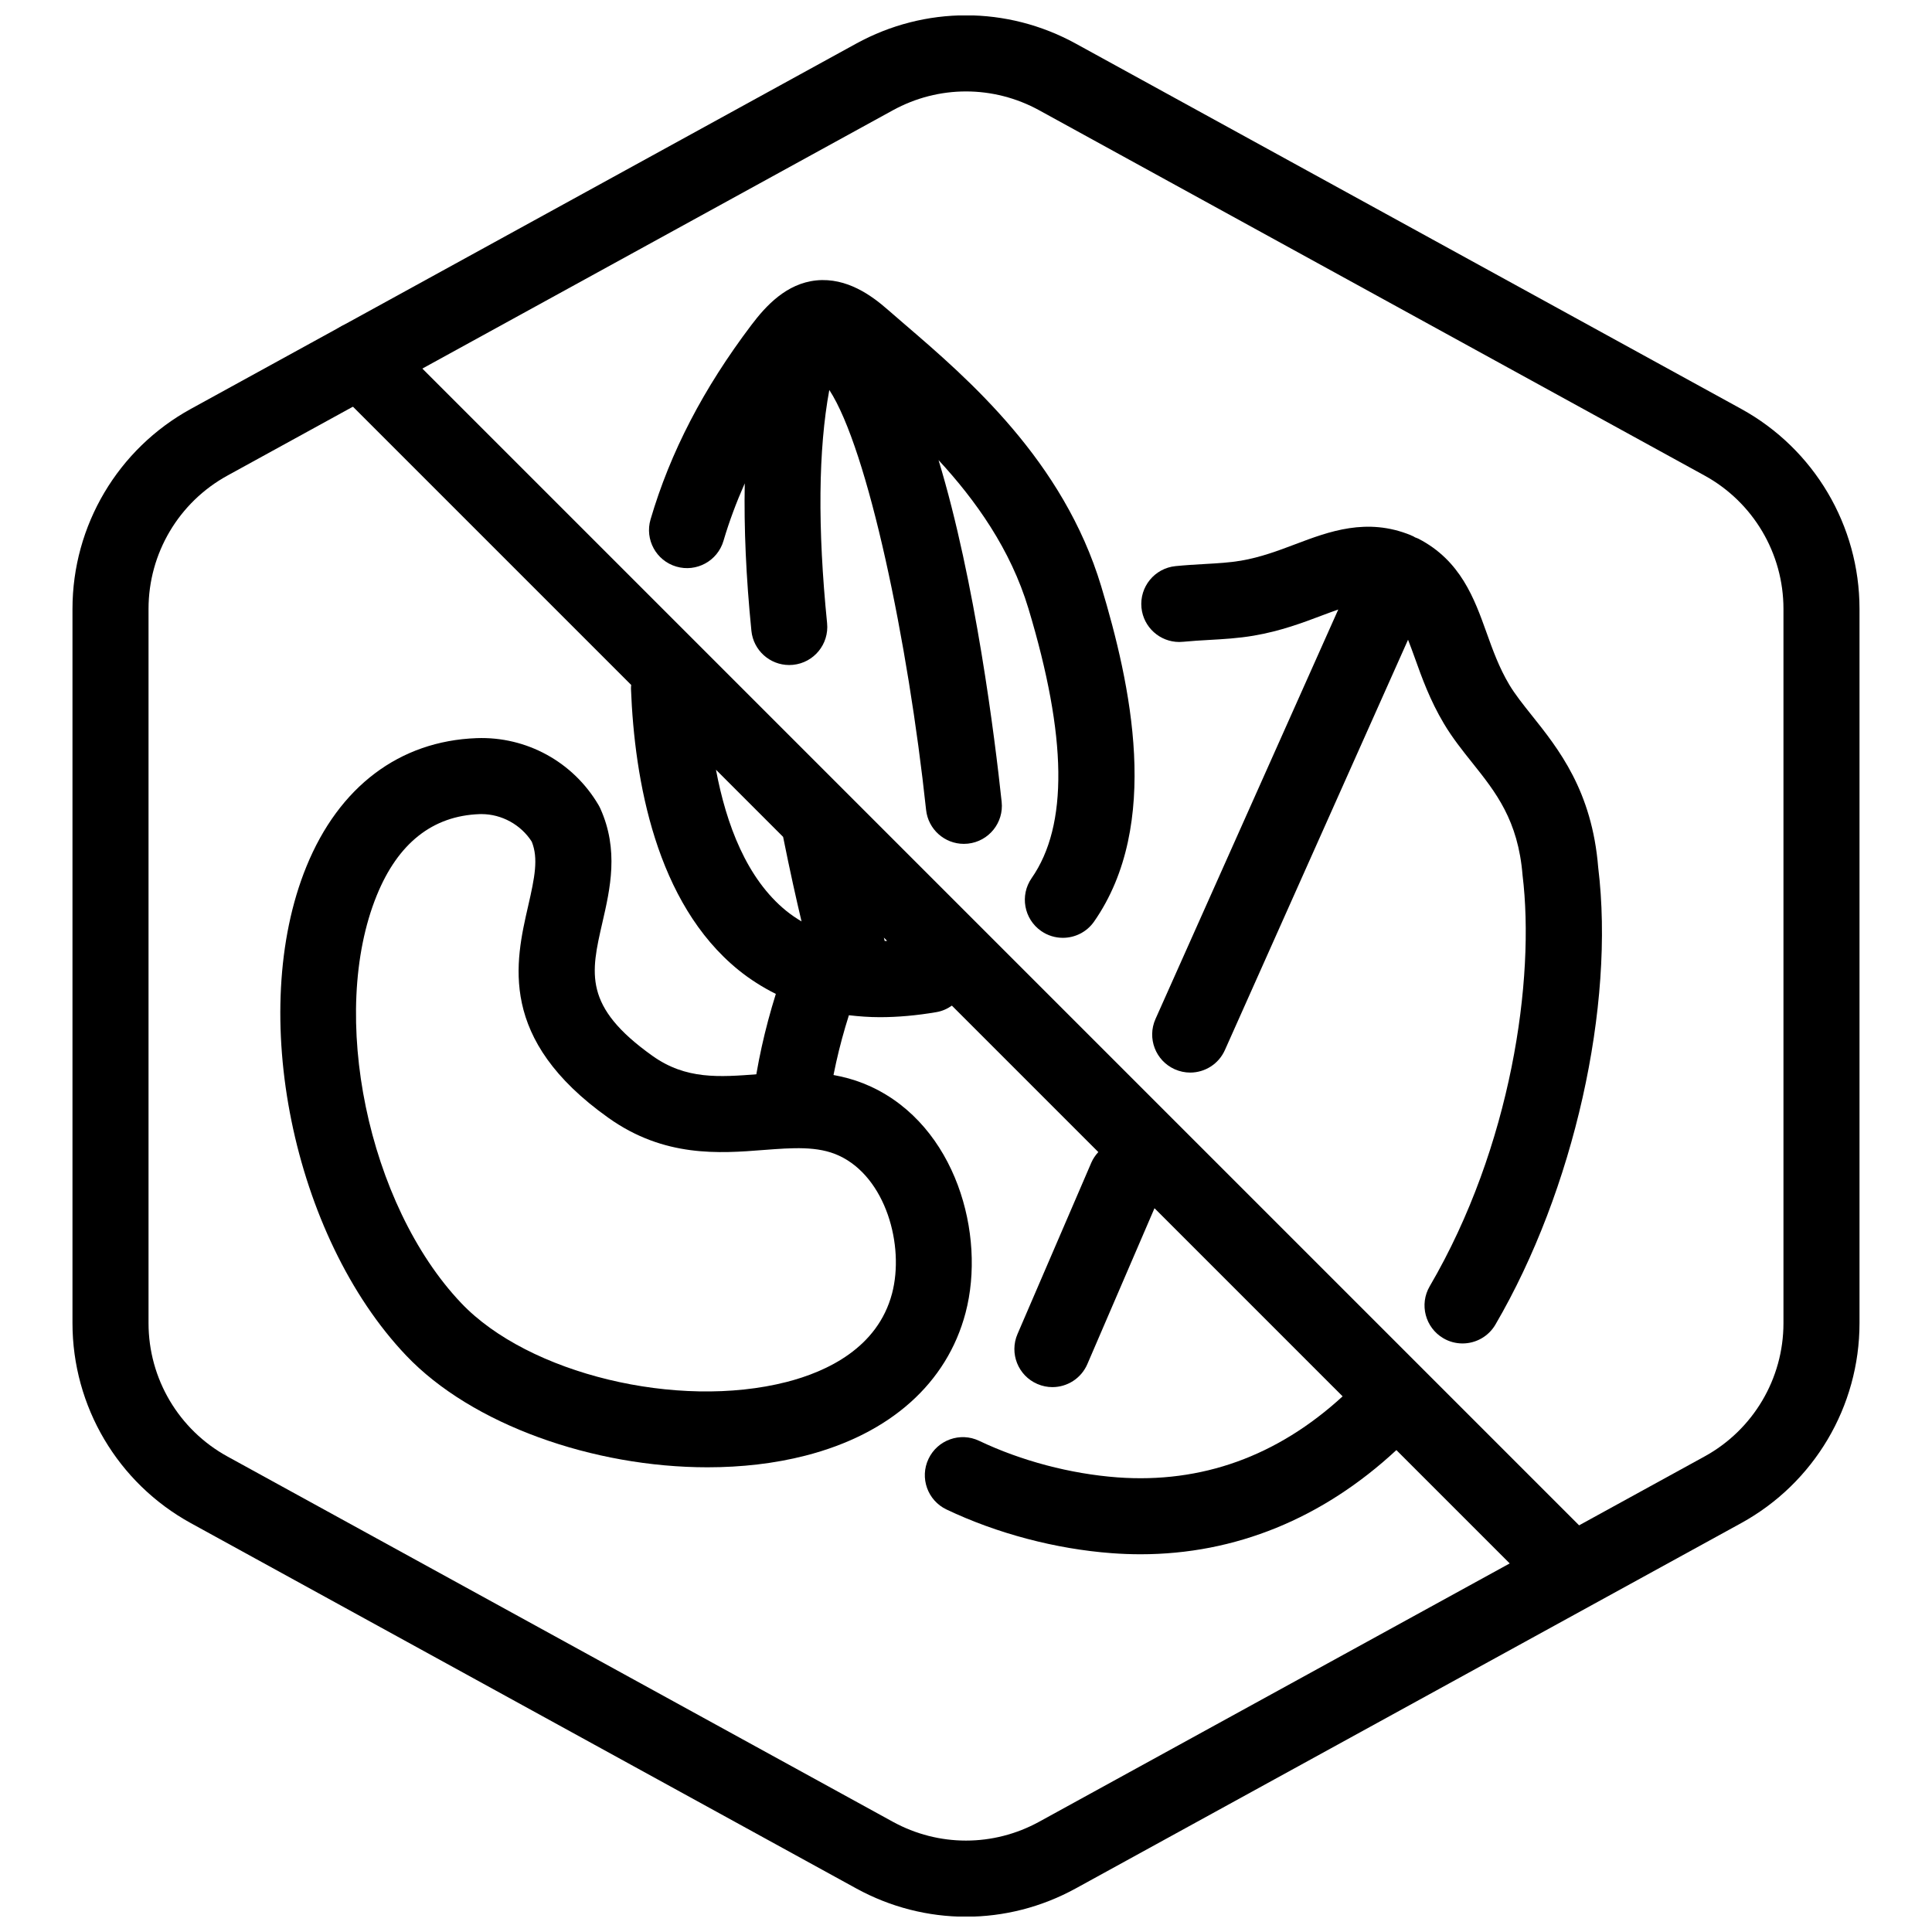
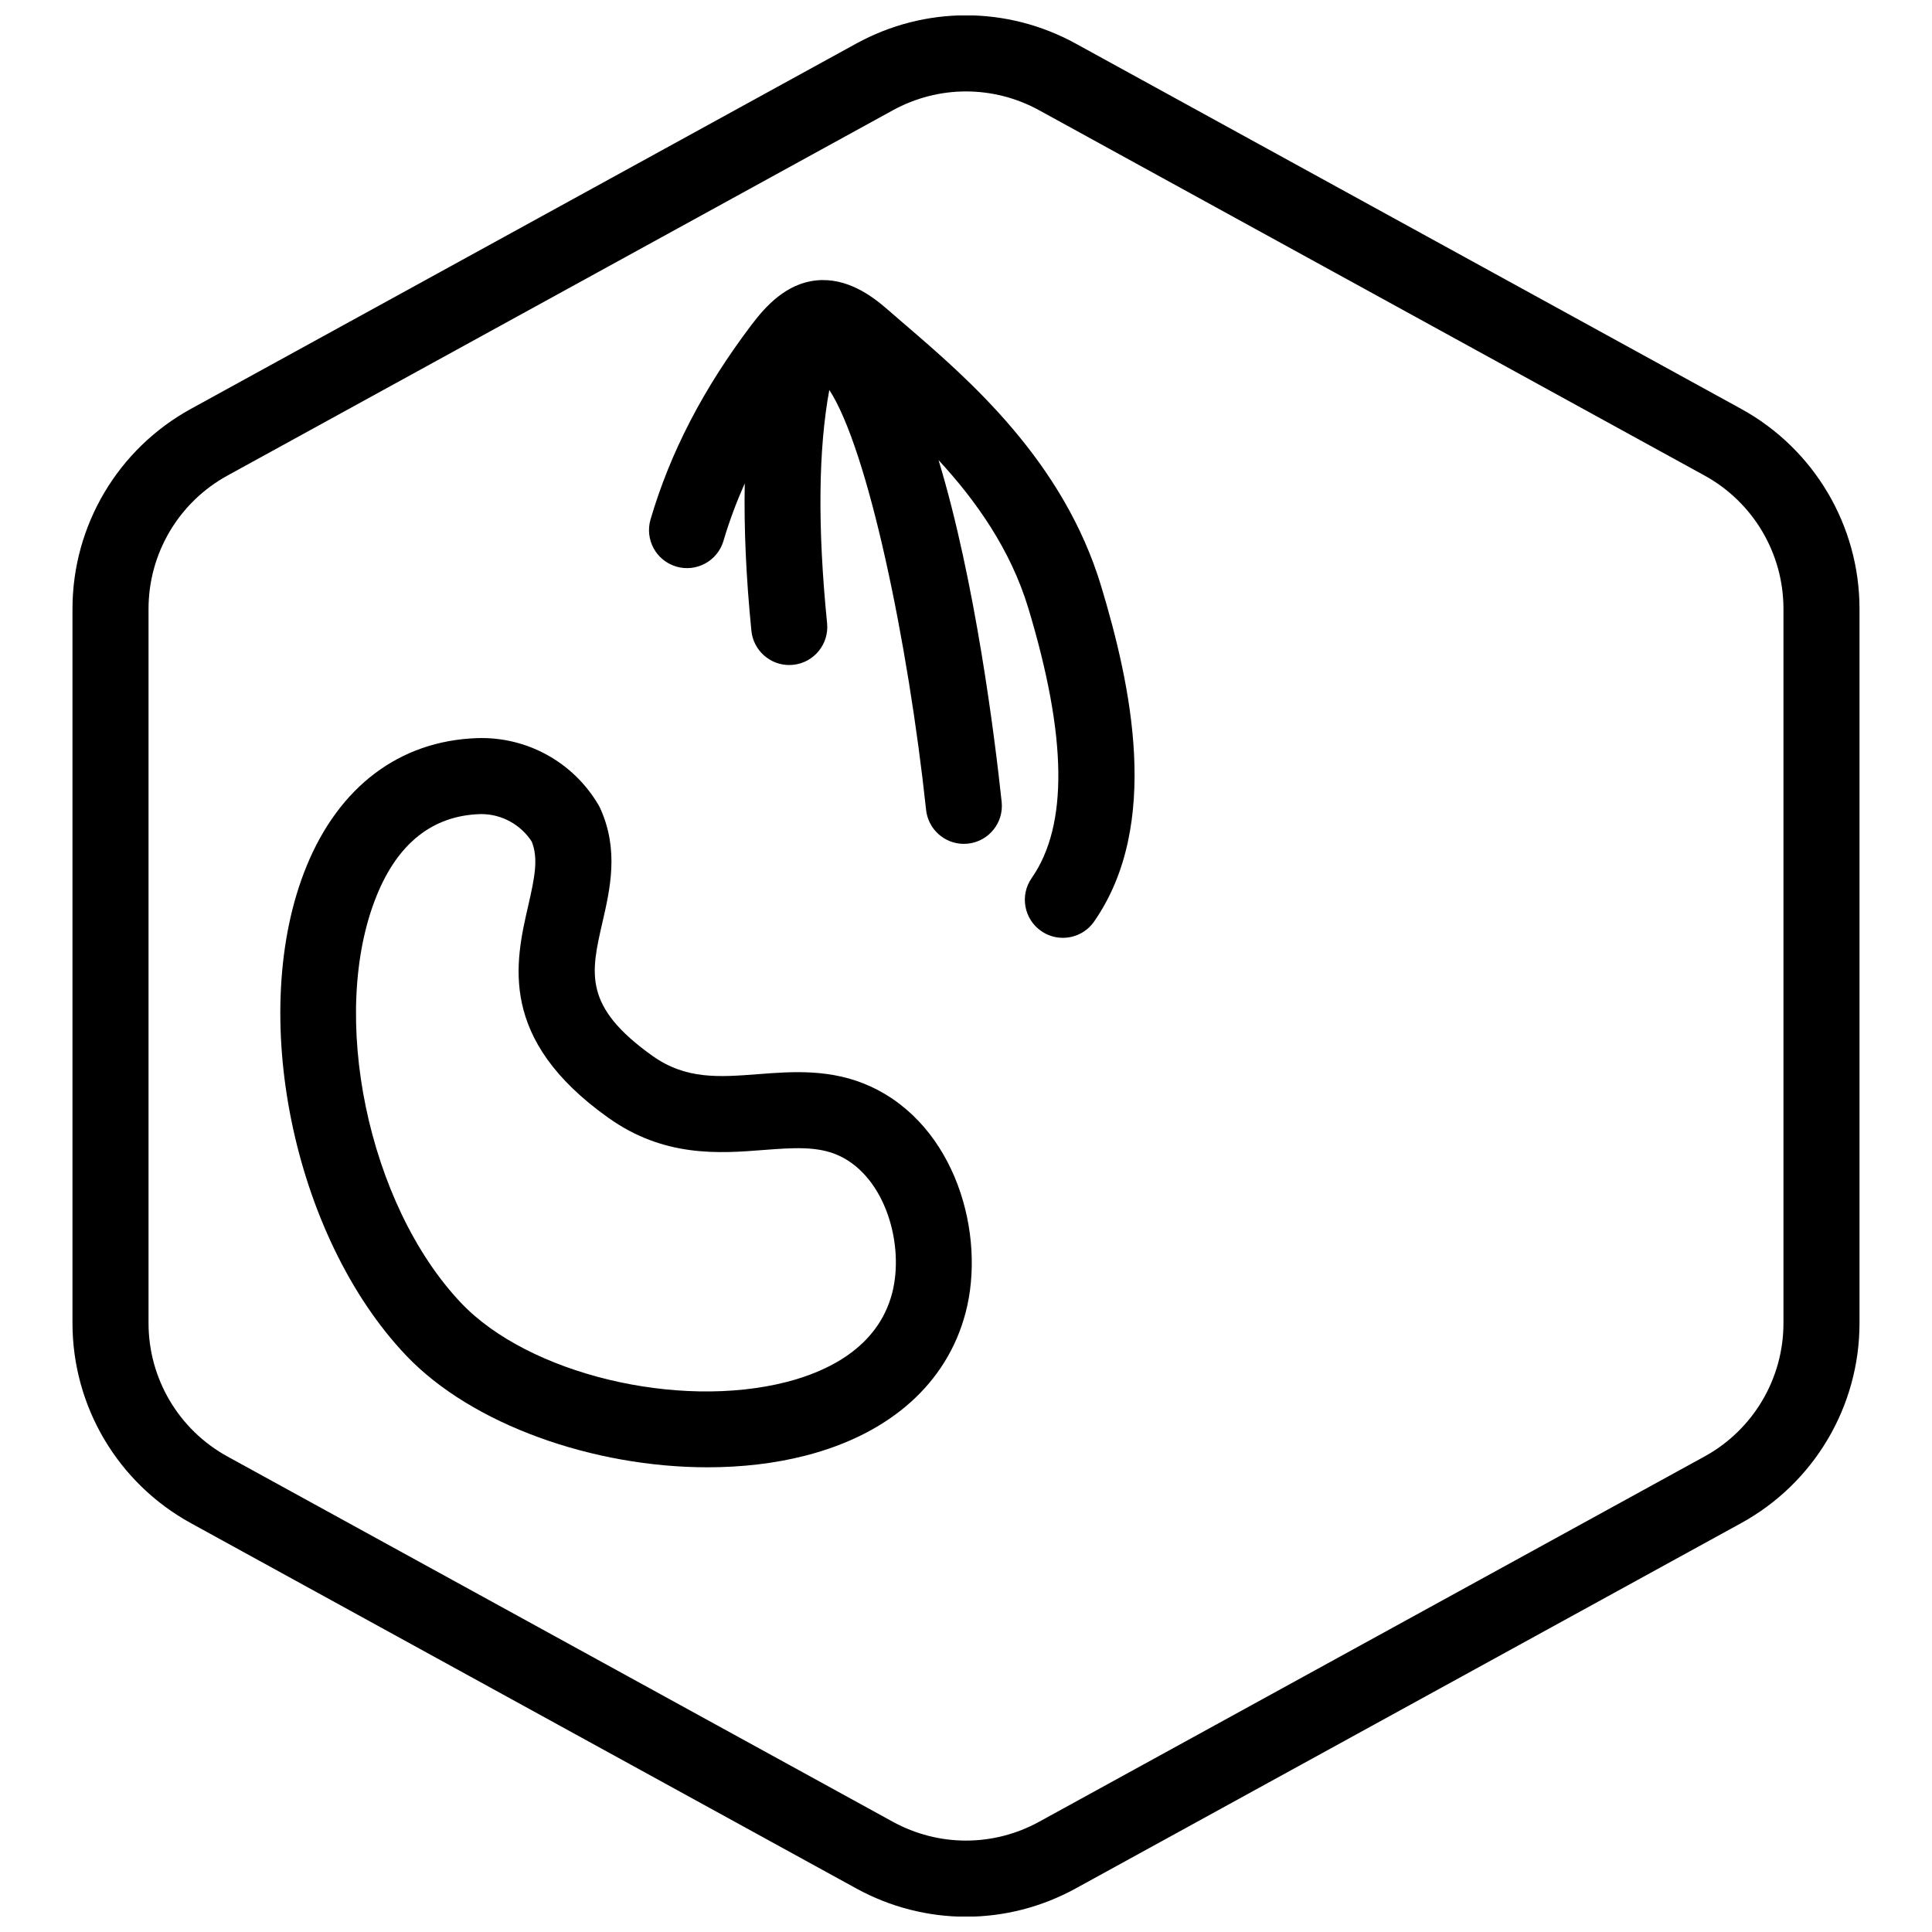
<svg xmlns="http://www.w3.org/2000/svg" width="800px" height="800px" version="1.1" viewBox="144 144 512 512">
  <defs>
    <clipPath id="a">
      <path d="m163 148.09h474v503.81h-474z" />
    </clipPath>
  </defs>
  <g clip-path="url(#a)">
    <path d="m400 651.95c-9.992 0-19.984-2.5-29.094-7.5l-176.33-96.801c-19.352-10.625-31.367-30.93-31.367-53v-189.29c0-22.066 12.016-42.375 31.363-52.996l176.33-96.809c18.223-9.996 39.973-9.996 58.184 0l176.34 96.801c19.344 10.629 31.363 30.938 31.363 53.004v189.29c0 22.07-12.02 42.375-31.367 52.996l-176.33 96.801c-9.109 5.004-19.105 7.504-29.094 7.504zm0-483.72c-6.66 0-13.324 1.668-19.402 5.004l-176.33 96.801c-12.895 7.078-20.906 20.613-20.906 35.324v189.29c0 14.715 8.012 28.25 20.906 35.332l176.33 96.801c12.141 6.66 26.648 6.66 38.789 0l176.33-96.801c12.906-7.078 20.918-20.617 20.918-35.332v-189.29c0-14.711-8.012-28.25-20.906-35.332l-176.33-96.801c-6.074-3.332-12.738-4.996-19.398-4.996z" />
  </g>
  <path d="m331.51 532.85c-30.23 0-62.453-11.281-79.883-29.633-30.059-31.633-42.16-90.969-26.43-129.56 8.641-21.199 24.668-33.285 45.125-34.043 13.191-0.484 25.574 6.297 32.277 17.703 0.188 0.312 0.352 0.637 0.504 0.969 4.953 11 2.602 21.23 0.523 30.266-3.066 13.367-5.094 22.191 13.289 35.266 8.871 6.324 17.695 5.633 27.91 4.856 9.16-0.711 19.543-1.508 29.922 3.273 22.551 10.395 30.605 39.223 25.137 59.969-4.918 18.645-19.98 32.086-42.422 37.84-8.18 2.102-16.977 3.094-25.953 3.094zm-59.891-173.11c-0.188 0-0.371 0-0.555 0.012-12.426 0.457-21.578 7.699-27.207 21.512-12.844 31.508-2.387 82.004 22.375 108.07 17.816 18.75 57.305 28.309 86.227 20.902 10.645-2.731 24.137-9.02 27.945-23.457 3.336-12.672-1.629-30.781-14.09-36.531-5.617-2.59-12.254-2.074-19.938-1.492-11.73 0.922-26.336 2.031-41.152-8.523-29.352-20.871-24.668-41.289-21.246-56.191 1.738-7.57 2.731-12.535 0.945-16.988-2.859-4.496-7.984-7.309-13.305-7.309zm118.53 129.61h0.051z" />
  <path d="m435.84 299.41c-10.047-33.352-35.285-55.031-51.988-69.379-1.629-1.395-3.164-2.719-4.586-3.965-4.254-3.727-10.828-8.555-18.914-7.758-7.957 0.812-13.375 6.731-17.211 11.801-12.75 16.859-21.496 33.711-26.738 51.531-1.57 5.34 1.48 10.938 6.82 12.508 5.336 1.57 10.938-1.48 12.508-6.82 1.516-5.144 3.41-10.207 5.637-15.23-0.227 11.766 0.328 24.754 1.762 39.07 0.523 5.195 4.902 9.07 10.016 9.07 0.336 0 0.676-0.016 1.02-0.051 5.535-0.555 9.574-5.496 9.023-11.035-2.543-25.352-2.324-46.031 0.586-61.809 10.242 15.688 20.902 66.91 25.648 111.28 0.551 5.168 4.922 9.008 10.004 9.008 0.352 0 0.719-0.02 1.082-0.055 5.531-0.594 9.543-5.559 8.941-11.09-1.793-16.82-6.957-58.41-16.723-90.555 9.844 10.656 19.09 23.645 23.805 39.293 10.293 34.152 10.578 57.535 0.871 71.477-3.18 4.566-2.051 10.848 2.516 14.027 1.754 1.219 3.758 1.805 5.75 1.805 3.188 0 6.324-1.508 8.281-4.316 17.926-25.738 9.664-63.012 1.891-88.805z" />
-   <path d="m566.02 551.77-319.59-319.59c-3.93-3.934-10.316-3.934-14.246 0-3.934 3.934-3.934 10.312 0 14.246l79.09 79.09c-0.02 0.332-0.074 0.656-0.059 0.996 0.926 24.219 6.621 56.805 28.48 74.543 3.09 2.504 6.41 4.59 9.91 6.344-2.938 9.383-4.992 18.691-6.125 27.781-0.684 5.523 3.234 10.559 8.758 11.238 0.422 0.055 0.84 0.082 1.258 0.082 5.012 0 9.352-3.734 9.984-8.832 0.996-8.012 2.84-16.27 5.488-24.621 2.66 0.309 5.379 0.516 8.195 0.516 4.781 0 9.785-0.449 15.004-1.34 1.531-0.262 2.902-0.883 4.09-1.723l38.809 38.809c-0.734 0.805-1.379 1.719-1.84 2.777l-19.578 45.449c-2.203 5.113 0.156 11.039 5.269 13.238 1.301 0.559 2.648 0.828 3.981 0.828 3.898 0 7.617-2.281 9.262-6.098l17.793-41.312 49.855 49.855c-17.316 15.879-37.352 23.113-59.695 21.473-12.445-0.934-25.449-4.367-36.617-9.68-5.023-2.402-11.039-0.258-13.426 4.766-2.394 5.027-0.258 11.039 4.766 13.426 13.359 6.359 28.91 10.469 43.777 11.578 2.562 0.191 5.109 0.289 7.633 0.289 25.125 0 48.273-9.477 67.809-27.609l37.719 37.719c1.969 1.969 4.543 2.953 7.125 2.953 2.578 0 5.152-0.984 7.125-2.953 3.934-3.926 3.934-10.305 0-14.238zm-232.28-203.78 17.793 17.793c1.809 9.039 3.531 16.703 4.883 22.406-1.402-0.836-2.754-1.75-4.035-2.785-10.48-8.504-15.91-22.875-18.641-37.414zm44.723 45.383c-0.059-0.23-0.137-0.516-0.23-0.898l0.863 0.863c-0.215 0.012-0.43 0.031-0.633 0.035z" />
-   <path d="m567.54 373.89c-1.633-20.305-10.508-31.426-17.645-40.363-2.258-2.832-4.394-5.512-5.926-8.082-2.715-4.559-4.402-9.273-6.035-13.84-3.203-8.926-6.82-19.043-18.043-24.844-0.281-0.145-0.578-0.227-0.871-0.344-0.223-0.117-0.414-0.266-0.645-0.367-0.07-0.031-0.145-0.039-0.223-0.07-0.086-0.035-0.156-0.098-0.242-0.133-11.672-4.781-21.73-0.988-30.605 2.367-4.527 1.715-9.219 3.481-14.453 4.375-2.977 0.508-6.191 0.691-9.598 0.883-2.492 0.141-5.055 0.293-7.719 0.555-5.535 0.551-9.578 5.481-9.035 11.023 0.52 5.199 4.898 9.082 10.016 9.082 0.328 0 0.664-0.016 1.004-0.051 2.371-0.23 4.648-0.363 6.871-0.488 3.809-0.215 7.742-0.438 11.836-1.133 7.152-1.215 13.023-3.43 18.199-5.387 1.566-0.59 2.938-1.094 4.227-1.543l-48.438 108.52c-2.266 5.082 0.012 11.039 5.094 13.312 1.336 0.594 2.731 0.883 4.102 0.883 3.856 0 7.531-2.227 9.203-5.977l48.531-108.73c0.57 1.43 1.152 3.039 1.82 4.883 1.863 5.211 3.981 11.117 7.688 17.352 2.231 3.754 4.906 7.106 7.488 10.34 6.258 7.844 12.172 15.25 13.352 29.824 3.359 27.531-2.949 71.898-24.602 108.93-2.812 4.805-1.188 10.977 3.613 13.785 1.598 0.938 3.352 1.375 5.078 1.375 3.465 0 6.832-1.785 8.711-4.988 20.801-35.594 31.734-84.438 27.246-121.15z" />
</svg>